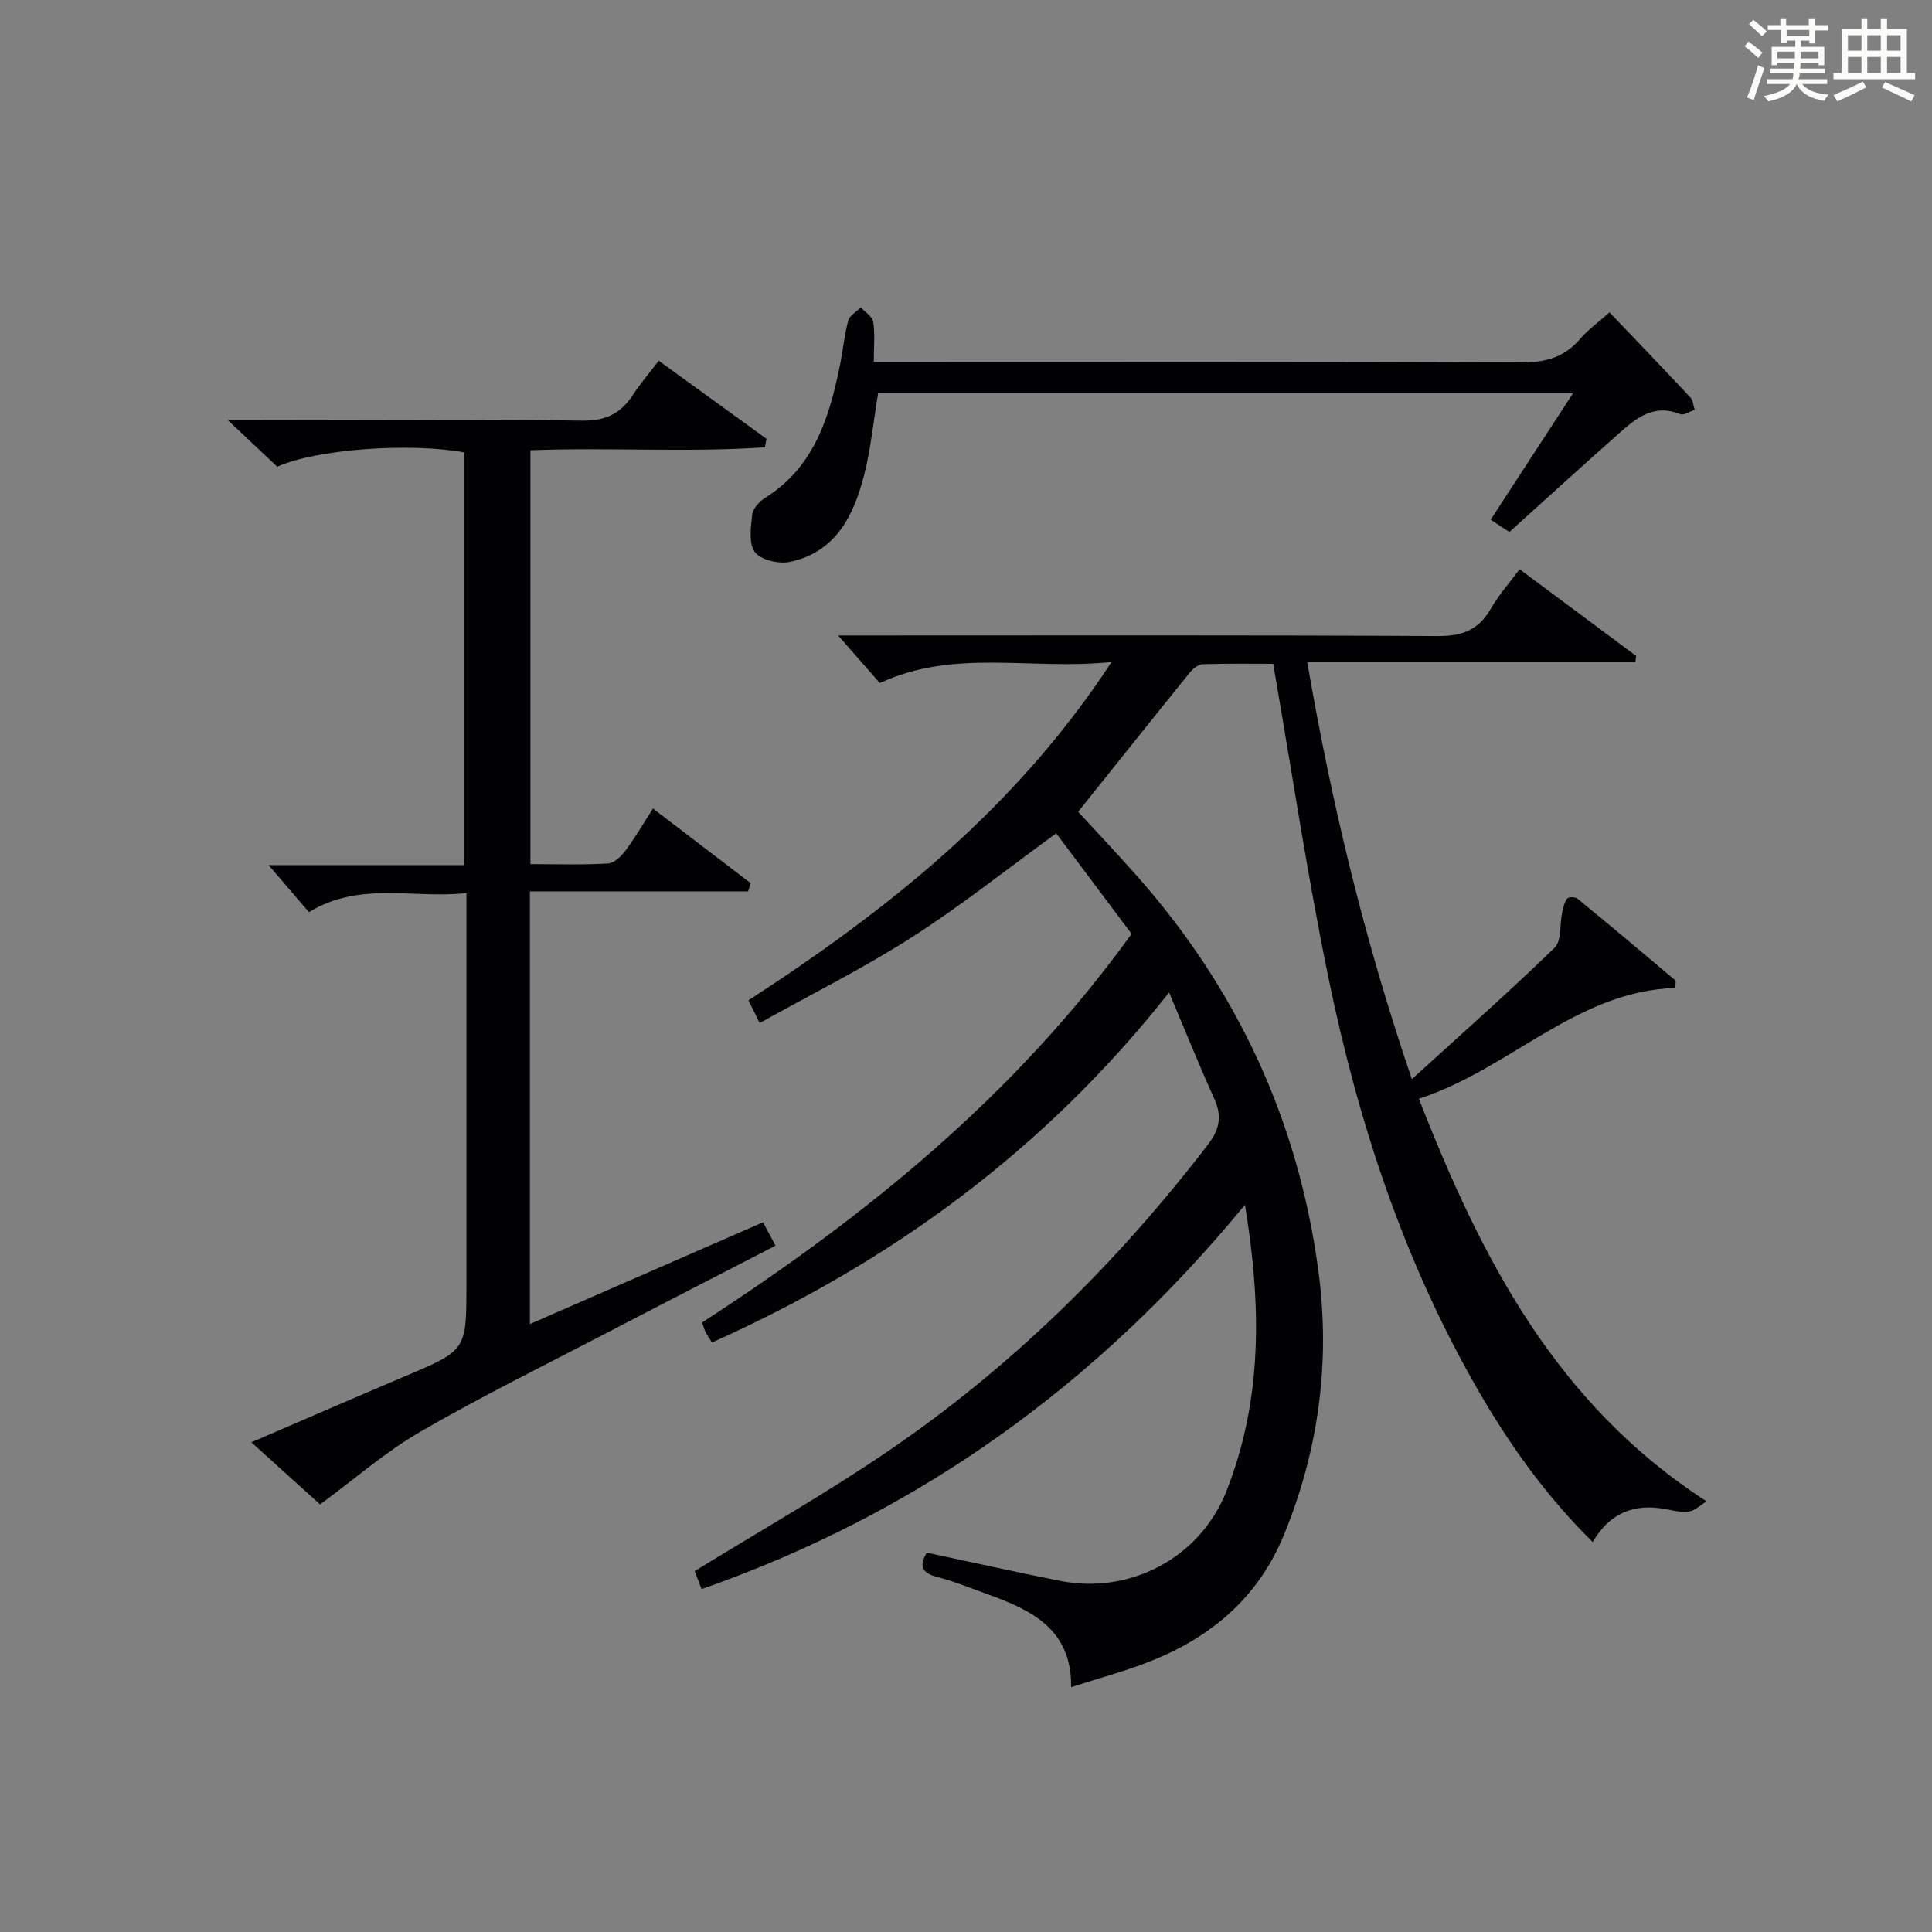
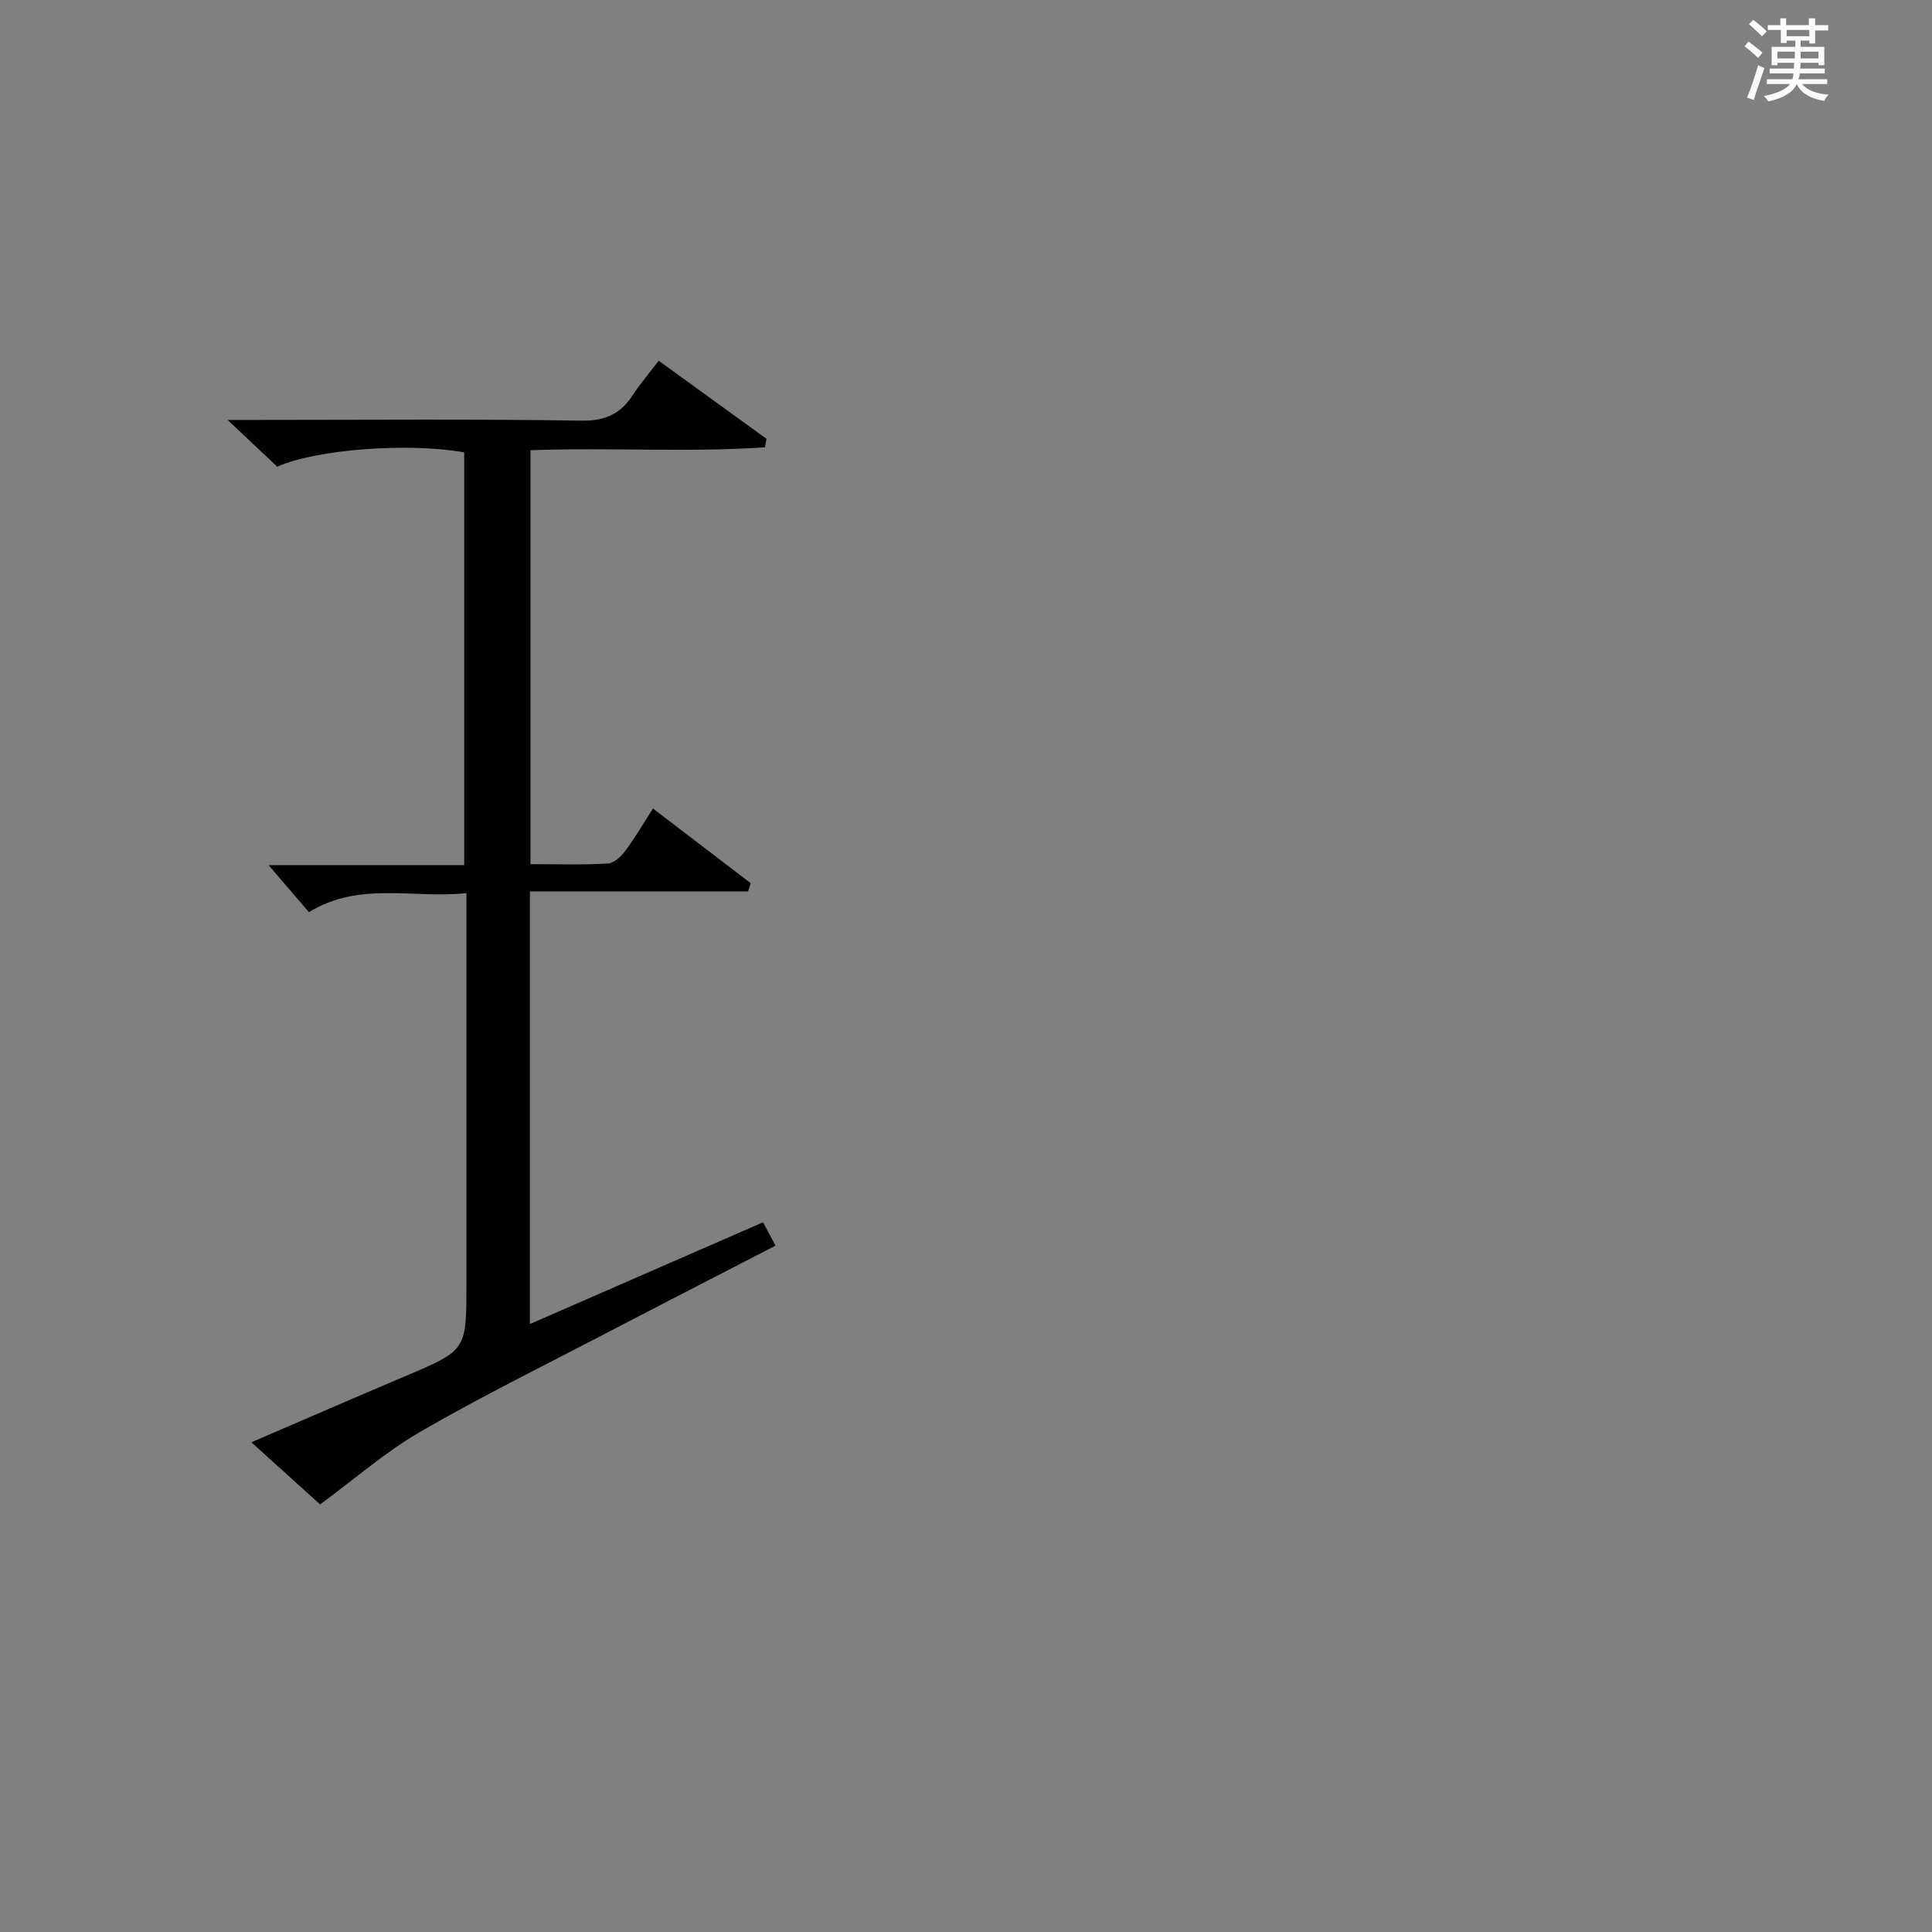
<svg xmlns="http://www.w3.org/2000/svg" version="1.1" id="漢_ZDIC_典" x="0px" y="0px" viewBox="0 0 400 400" style="enable-background:new 0 0 400 400;" xml:space="preserve">
  <rect x="0" y="0" width="400" height="400" fill="#808080" stroke="none" />
  <style type="text/css">
	.st1{fill:#010104;}
	.st0{fill:#fbfcfa;}
</style>
  <g>
    <path class="st0" d="M361.2,9.6l0.8-1c0.9,0.7,1.9,1.4,2.9,2.3L364,12C363,11,362,10.2,361.2,9.6z M361.7,20.2   c0.9-2.1,1.6-4.3,2.3-6.7c0.4,0.2,0.8,0.4,1.3,0.6c-0.7,2.1-1.5,4.3-2.2,6.6L361.7,20.2z M362.1,5l0.9-0.9c1,0.8,2,1.6,2.8,2.4   l-1,1C363.9,6.6,363,5.8,362.1,5z M374.6,3.8h1.2v1.4h2.7v1.1h-2.7v2.7h-1.2V8.4h-1.8v1.3h4.9v3.8h-1.2v-0.5h-3.7   c0,0.4-0.1,0.9-0.1,1.2h5.1v1h-5.2c0,0.5-0.1,0.9-0.3,1.2h6v1h-5.2c1.1,1.3,2.9,2,5.5,2.2c-0.4,0.4-0.7,0.8-0.9,1.3   c-2.9-0.5-4.8-1.6-5.7-3.5H372c-0.8,1.7-2.7,2.9-5.9,3.6c-0.2-0.4-0.6-0.8-0.9-1.1c2.8-0.6,4.6-1.4,5.4-2.5h-4.8v-1h5.3   c0.1-0.3,0.2-0.7,0.2-1.2h-4.9v-1h5c0-0.4,0-0.8,0.1-1.2H368v0.5h-1.2V9.7h4.9V8.4h-1.8v0.5h-1.2V6.2H366V5.2h2.6V3.8h1.2v1.4h4.7   V3.8z M368,12.1h3.6c0-0.4,0-0.9,0-1.4H368V12.1z M369.9,7.5h4.7V6.2h-4.7V7.5z M376.5,10.7h-3.7c0,0.5,0,1,0,1.4h3.7V10.7z" />
-     <path class="st0" d="M385.3,3.8h1.3V6h2.8V3.8h1.3V6h4.1v9.1h1.7v1.3h-16.9v-1.3h1.7V6h4.1V3.8z M385.7,16.9l0.7,1.2   c-1.8,0.9-3.8,1.9-6,2.9c-0.2-0.4-0.5-0.8-0.8-1.3C381.9,18.7,383.9,17.8,385.7,16.9z M382.6,10.5h2.8V7.3h-2.8V10.5z M382.6,15.1   h2.8v-3.3h-2.8V15.1z M386.6,10.5h2.8V7.3h-2.8V10.5z M386.6,15.1h2.8v-3.3h-2.8V15.1z M390.3,17c2.1,0.9,4.1,1.8,6.1,2.7l-0.7,1.3   c-2.2-1.1-4.2-2-6.1-2.9L390.3,17z M393.5,7.3h-2.8v3.2h2.8V7.3z M390.7,15.1h2.8v-3.3h-2.8V15.1z" />
-     <path class="st1" d="M242.05,205.48c-25.93,32.81-57.65,55.88-94.64,72.47c-0.45-0.72-0.92-1.38-1.28-2.09c-0.29-0.56-0.45-1.18-0.77-2.05   c33.84-21.94,64.74-46.94,88.92-80.46c-5.22-6.96-10.45-13.94-15.6-20.81c-10.24,7.43-19.73,15.01-29.89,21.51   c-10.03,6.42-20.76,11.76-31.51,17.76c-1.04-2.1-1.64-3.34-2.32-4.71c28.91-18.76,55.31-39.7,75.18-70.04   c-16.73,1.76-32.47-2.85-47.98,4.36c-2.44-2.79-5.09-5.81-8.63-9.85c3.29,0,5.22,0,7.15,0c39,0,78-0.1,116.99,0.12   c5.06,0.03,8.46-1.26,10.98-5.65c1.63-2.84,3.86-5.34,5.97-8.19c8.15,6.07,16.14,12.01,24.13,17.96c-0.05,0.4-0.11,0.81-0.16,1.21   c-22.41,0-44.81,0-67.95,0c5.09,29.5,11.81,57.46,21.67,86.41c10.42-9.49,20.19-18.13,29.54-27.2c1.49-1.44,1.05-4.83,1.58-7.3   c0.21-1,0.44-2.1,1.03-2.89c0.26-0.35,1.67-0.37,2.12,0c6.81,5.58,13.55,11.24,20.27,16.92c0.16,0.14,0.02,0.63,0.02,1.58   c-20.52,0.64-34.2,16.81-53.11,22.94c12.9,33,28.33,63.15,59.57,83.36c-1.36,0.83-2.43,1.93-3.62,2.1   c-1.59,0.22-3.29-0.19-4.92-0.5c-6.42-1.21-11.48,0.74-15.04,6.82c-9.54-9.41-17.04-19.89-23.53-31.09   c-15.49-26.75-25.01-55.75-31.2-85.83c-4.37-21.25-7.57-42.75-11.42-64.9c-4.37,0-9.49-0.09-14.61,0.08   c-0.94,0.03-2.06,0.99-2.72,1.81c-7.63,9.43-15.19,18.92-23.05,28.74c3.65,3.97,7.83,8.4,11.88,12.95   c20.9,23.51,33.67,50.83,37.85,82.03c2.52,18.82,0.11,37.05-7.1,54.67c-5.33,13.02-15.08,21.26-27.82,26.28   c-5.07,2-10.36,3.41-16.26,5.31c0.13-11.9-8.04-15.88-16.97-19.12c-3.6-1.3-7.16-2.76-10.85-3.72c-3.26-0.85-3.62-2.41-2.06-5.01   c9.2,1.95,18.38,4.01,27.6,5.84c14.51,2.88,28.97-4.8,34.41-18.53c7.46-18.85,7.33-38.28,3.85-59.32   c-30.63,37.24-67.61,63.83-112.49,79.56c-0.59-1.53-1.11-2.88-1.43-3.73c13.52-8.33,26.99-15.97,39.75-24.64   c25.68-17.45,47.57-39,66.48-63.62c2.41-3.14,3-5.85,1.38-9.46C248.32,220.66,245.48,213.61,242.05,205.48z" />
    <path class="st1" d="M136.38,74.69c7.62,5.52,14.97,10.84,22.31,16.16c-0.11,0.59-0.21,1.18-0.32,1.76c-16.01,1.1-32.1-0.01-48.55,0.61   c0,28.48,0,56.84,0,85.69c5.48,0,10.78,0.18,16.05-0.13c1.28-0.07,2.77-1.51,3.65-2.7c1.97-2.64,3.63-5.51,5.67-8.68   c6.98,5.33,13.61,10.39,20.23,15.45c-0.18,0.57-0.35,1.13-0.53,1.7c-14.96,0-29.92,0-45.18,0c0,30.23,0,59.48,0,89.58   c16.22-7.08,32.07-14,48.27-21.07c0.88,1.65,1.62,3.03,2.58,4.84c-11.97,6.19-23.63,12.16-35.25,18.22   c-12.83,6.69-25.83,13.09-38.34,20.34c-7.18,4.16-13.54,9.75-20.7,15.01c-3.89-3.51-8.8-7.95-14.23-12.86   c10.95-4.71,21.36-9.24,31.82-13.67c12.69-5.38,12.71-5.34,12.71-18.94c0-24.83,0-49.65,0-74.48c0-1.96,0-3.93,0-6.61   c-11.14,1.19-22.08-2.5-32.61,3.94c-2.71-3.16-5.47-6.38-8.36-9.74c13.24,0,26.64,0,40.51,0c0-28.77,0-57.12,0-85.45   c-11.42-2.07-30.67-0.66-38.71,2.97c-2.97-2.8-6.07-5.72-10.28-9.69c2.98,0,4.68,0,6.38,0c22.33,0,44.66-0.2,66.98,0.15   c5.01,0.08,8.1-1.53,10.64-5.45C132.66,79.29,134.51,77.15,136.38,74.69z" />
-     <path class="st1" d="M333.23,64.67c5.75,6.03,11.28,11.77,16.72,17.59c0.58,0.62,0.63,1.72,0.92,2.6c-1.02,0.32-2.26,1.19-3.02,0.88   c-5.56-2.26-9.25,0.96-12.89,4.19c-7.46,6.62-14.84,13.34-22.46,20.21c-1.2-0.79-2.4-1.58-3.87-2.55   c5.66-8.69,11.17-17.14,17.05-26.17c-48.41,0-96.08,0-143.88,0c-0.94,5.66-1.49,11.44-2.91,17c-2.13,8.34-5.88,15.86-15.27,17.9   c-2.29,0.5-6.03-0.35-7.3-1.98c-1.35-1.74-0.88-5.18-0.58-7.81c0.14-1.26,1.49-2.72,2.68-3.46c10.14-6.35,13.27-16.6,15.47-27.38   c0.63-3.09,0.91-6.26,1.72-9.29c0.29-1.08,1.71-1.85,2.61-2.76c0.9,0.99,2.39,1.88,2.57,2.98c0.39,2.43,0.12,4.96,0.12,8.3   c2.26,0,4.16,0,6.07,0c42.66,0,85.32-0.09,127.98,0.12c5.08,0.03,8.97-1.08,12.25-4.94C328.93,68.13,331.12,66.56,333.23,64.67z" />
  </g>
</svg>